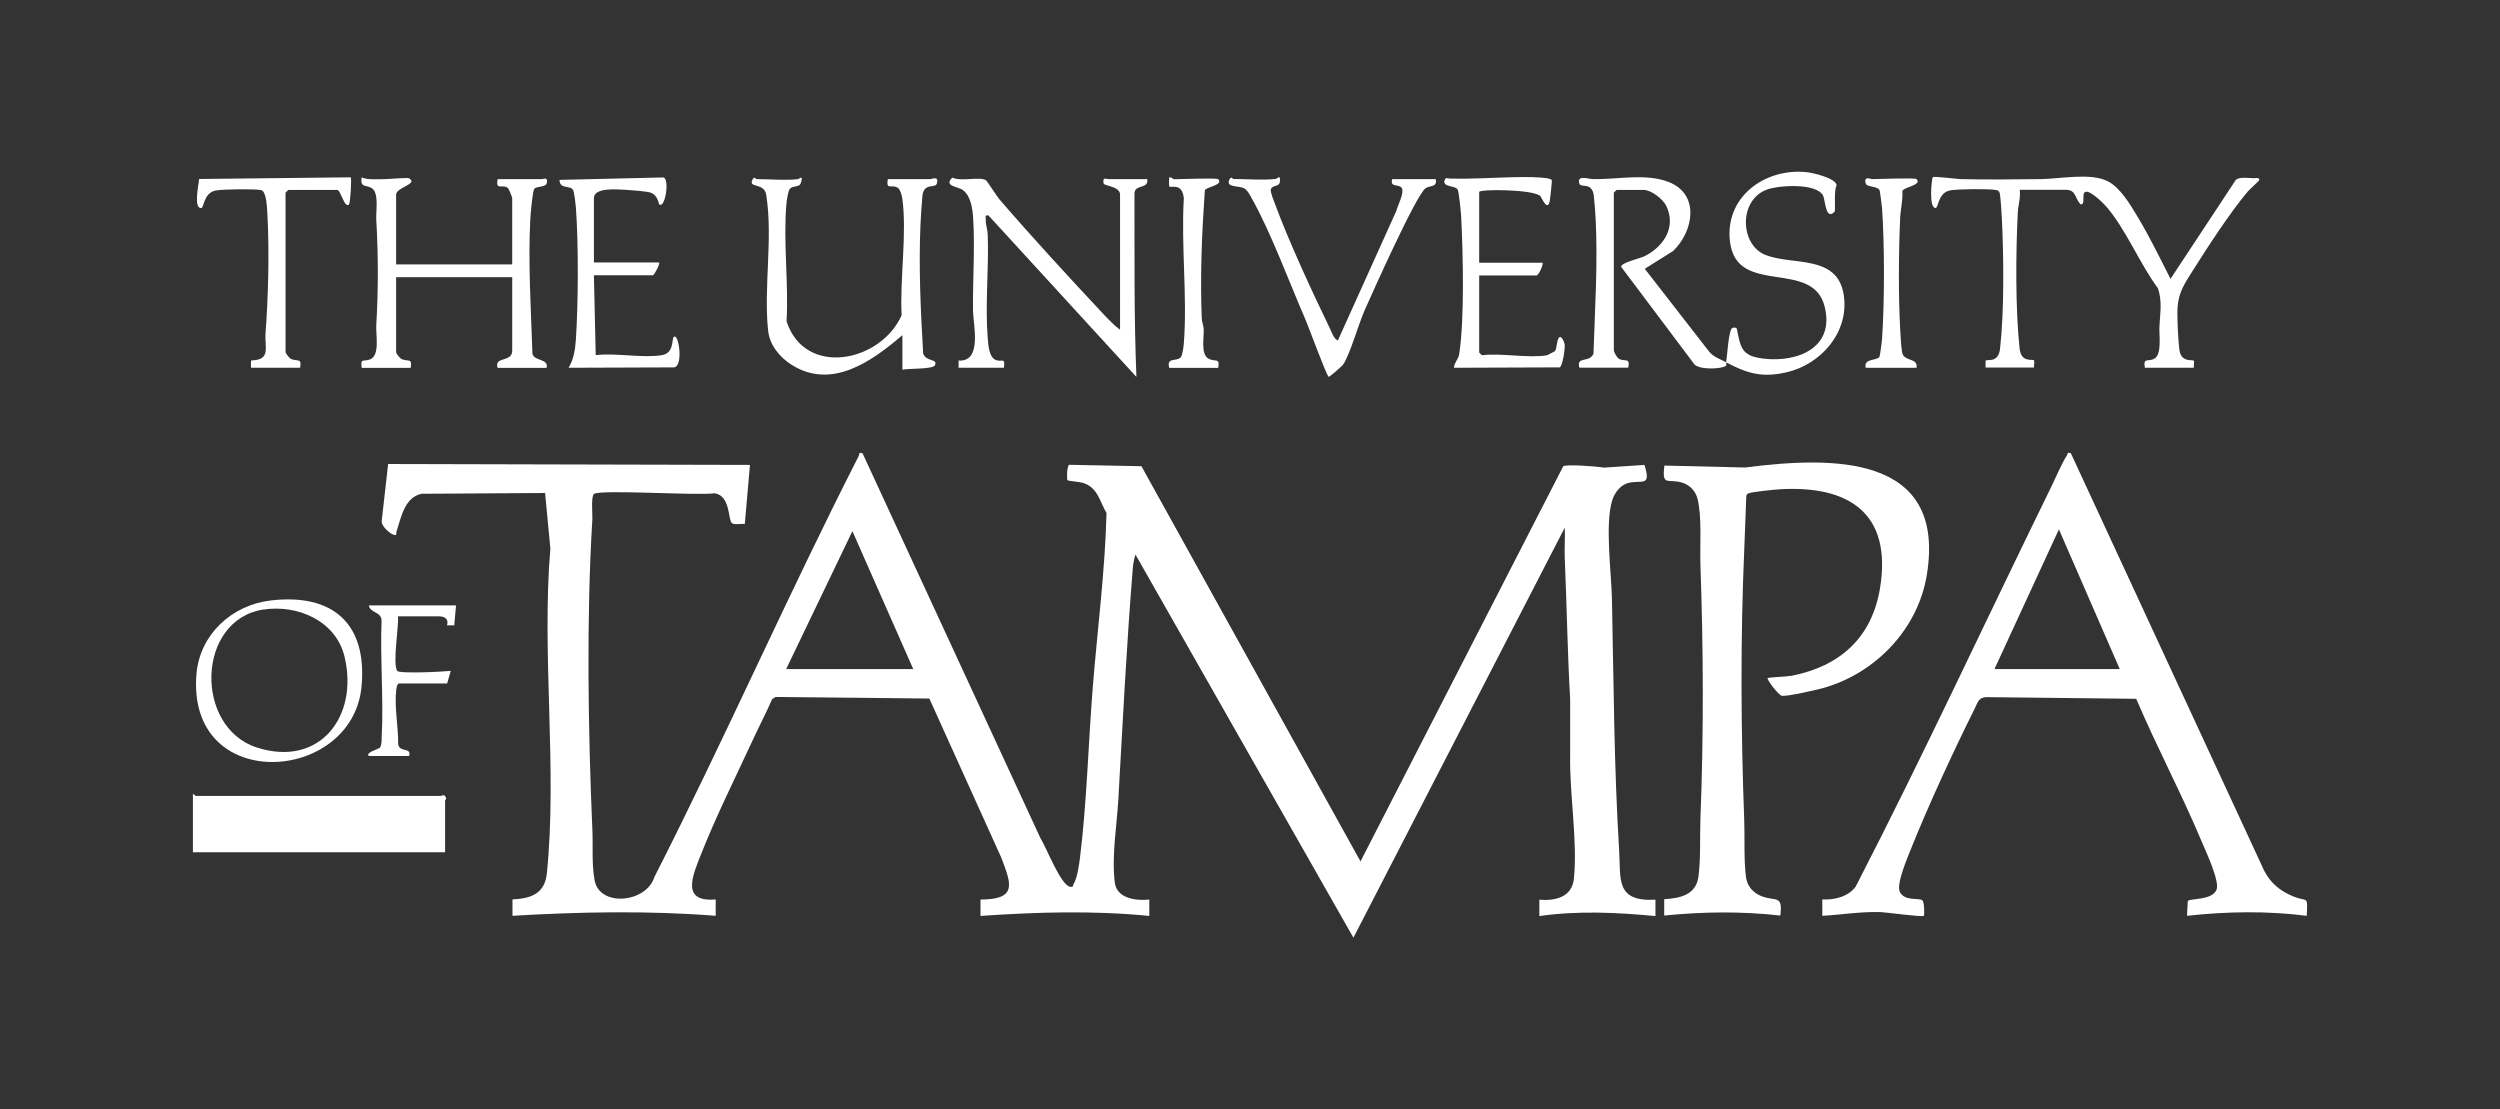
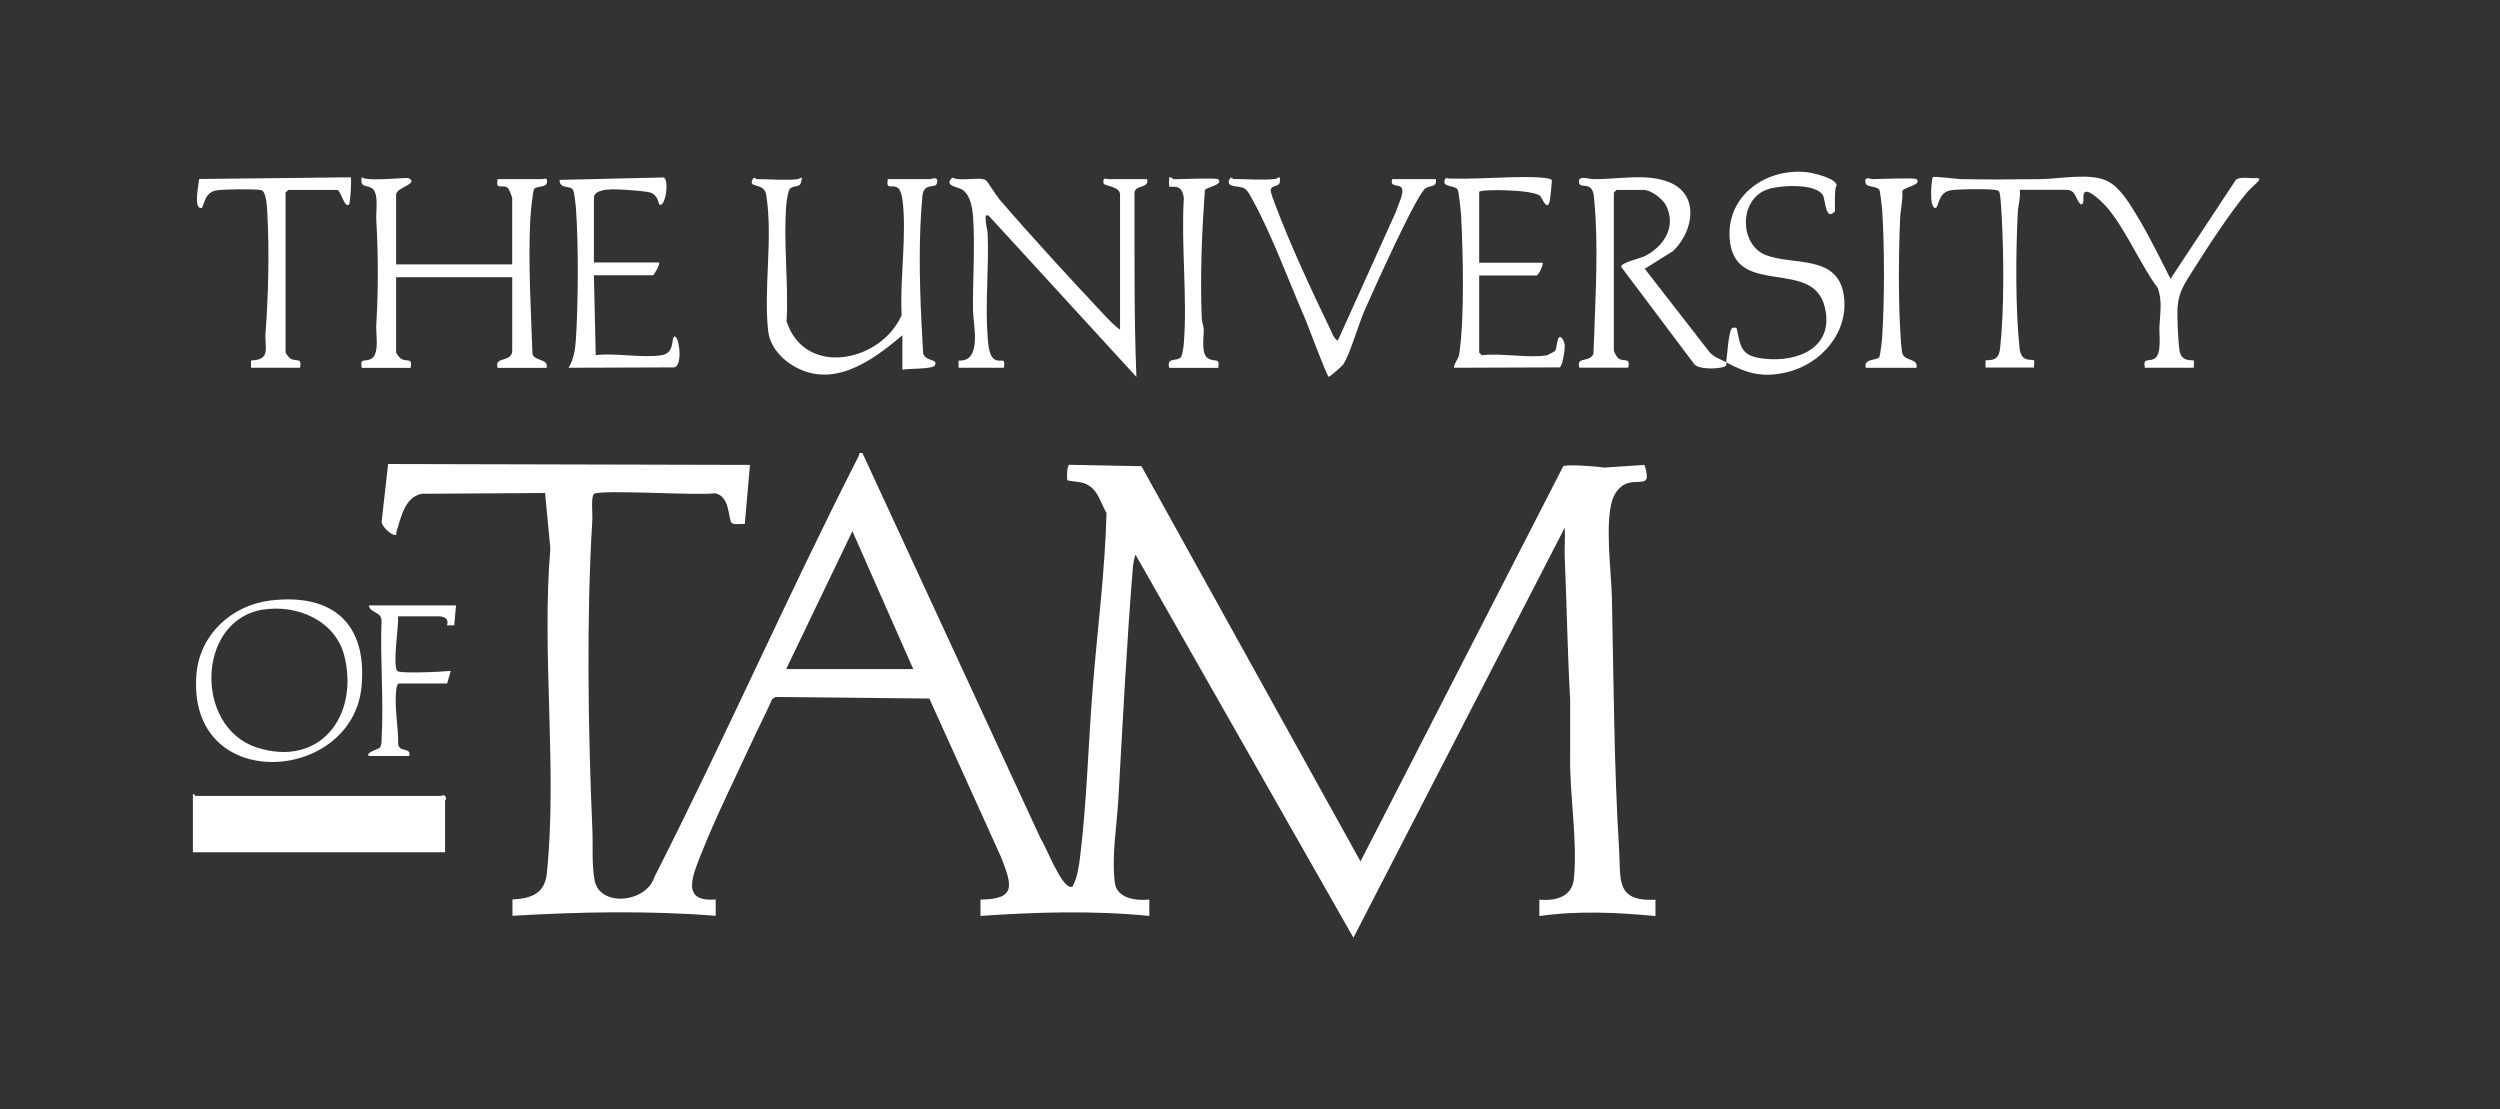
<svg xmlns="http://www.w3.org/2000/svg" id="Layer_1" width="194.01" height="86.07" viewBox="0 0 194.01 86.07">
  <rect x="0" y="0" width="194.01" height="86.07" fill="#333333" stroke="none" />
  <defs>
    <style>.cls-1{fill:#fff;}</style>
  </defs>
  <g id="urIu3N">
-     <path class="cls-1" d="M160.7,35.16l15,32.39c.51,1.01,1.29,1.63,2.33,2.04s1.07-.13.98,1.48c-3.09-.39-6.2-.34-9.29,0l.06-1.14c.16-.24,1.88-.03,2.23-.88.27-.65-.82-2.96-1.14-3.72-1.57-3.75-3.5-7.36-5.09-11.1l-11.63-.13c-.61.03-.66.4-.89.86-1.68,3.37-3.57,7.45-4.97,10.94-.27.67-1.14,2.72-.86,3.3.36.76,1.43.46,1.74.66.18.12.18,1.16.13,1.21-.12.12-2.94-.28-3.44-.29-1.48-.04-2.96.21-4.44.29v-1.27c.93.05,2.02-.21,2.59-1,5.29-10.25,10.14-20.75,15.22-31.11.34-.7.77-1.73,1.17-2.35.09-.14-.02-.25.31-.18ZM164.5,51.92l-4.72-10.84-5,10.84h9.72Z" />
    <path class="cls-1" d="M66.93,35.16l13.82,29.9c.45.69,1.56,3.64,2.3,3.76.27.04.18-.06.25-.18.3-.5.45-1.55.52-2.15.53-4.3.64-8.9.99-13.23.36-4.48.95-8.98,1.06-13.45-.53-.9-.67-1.94-1.77-2.32-.26-.09-1.21-.17-1.26-.22-.05-.05-.07-1.06.13-1.2l5.61.11,17,30.67,15.73-30.66c.18-.18,2.67,0,3.14.1l3.17-.21c.52,1.7-.15,1.17-1.17,1.38-.66.13-1.13.73-1.33,1.35-.58,1.81-.08,5.57-.03,7.56.14,6.52.16,13.09.56,19.58.14,2.28-.31,4.04,2.82,3.87v1.27c-3.01-.28-6.01-.43-9.01,0v-1.27c1.24.11,2.53-.2,2.68-1.62.3-2.89-.35-6.61-.29-9.57v-4.38c-.21-3.64-.26-7.32-.42-10.97-.03-.77.04-1.56,0-2.33l-16.4,31.82-16.9-29.71c-.07,0-.2.77-.21.92-.49,5.99-.79,12.02-1.13,18.02-.12,2.11-.53,4.36-.28,6.48.15,1.25,1.65,1.44,2.68,1.33v1.27c-4.37-.43-8.73-.3-13.1,0v-1.27c2.87-.01,2.4-1.18,1.62-3.24l-5.59-12.36-11.94-.12-.26.17c-.45,1.04-.98,2.04-1.45,3.06-1.33,2.88-2.94,6.1-4.08,9.01-.63,1.6-1.58,3.71,1.15,3.47v1.27c-5.25-.41-10.51-.31-15.77,0v-1.27c1.46-.07,2.51-.45,2.67-2.04.82-8.13-.42-16.99.27-25.19l-.41-4.31-9.58.06c-1.34.28-1.6,1.87-1.96,2.97-.04.12.09.29-.21.21-.31-.09-.96-.68-.93-1.05l.5-4.44,28.08.07-.4,4.58c-.27-.03-.79.09-1-.06-.31-.22-.09-2.13-1.34-2.32-1.26.2-8.84-.31-9.36.05-.25.17-.11,1.57-.13,1.98-.47,7.63-.33,16.41,0,24.07.06,1.27-.06,2.65.17,3.92.38,2.13,4.02,1.77,4.64-.23,5.49-10.79,10.37-21.92,15.87-32.7.07-.15-.07-.27.29-.2ZM61.01,51.92h9.86l-4.72-10.7-5.14,10.7Z" />
-     <path class="cls-1" d="M137.19,52.62c.07-.06,1.52-.11,1.86-.18,3.75-.74,6.22-2.96,6.85-6.81.94-5.79-2.4-7.98-7.8-7.66-.46.03-2.01.19-2.37.3-.11.04-.18.09-.21.21-.05,1.4-.1,2.8-.16,4.2-.3,6.93-.26,14.04,0,20.98.05,1.42-.04,2.96.13,4.37.09.76.58,1.29,1.27,1.54,1.05.38,1.61-.13,1.4,1.48-3.02-.34-5.99-.3-9.01,0v-1.27c1.25-.07,2.48-.34,2.66-1.77.18-1.42.1-3.06.15-4.49.26-6.53.23-13.17,0-19.71-.05-1.49.13-3.71-.23-5.12-.16-.62-.65-1.1-1.27-1.26-1.07-.28-1.49.32-1.3-1.3l6.27.15c6.69-.86,15.64-1.1,14.1,8.33-.68,4.19-3.95,7.61-7.99,8.77-.53.15-2.91.7-3.28.61-.24-.06-1.2-1.28-1.08-1.39Z" />
    <path class="cls-1" d="M30.74,20.52h9.01v-5.14c0-.08-.25-.72-.34-.79-.41-.34-.97.24-.79-.69h3.45c.1,0,.51-.2.35.35-.08.27-.76.2-.95.39-.14.13-.3,2.03-.32,2.43-.17,3.41.06,6.99.17,10.4.18.59,1.26.33,1.1,1.08h-3.8c-.31-.93,1.13-.39,1.13-1.34v-5.7h-9.01v5.84c0,.07.27.42.37.48.49.3.91-.13.76.72h-3.8c-.12-.81.15-.45.67-.67.75-.32.42-1.87.46-2.64.16-2.8.16-5.38,0-8.17-.04-.67.23-2.11-.35-2.47-.42-.27-.93-.01-.78-.84.55.36,3.5-.03,3.66.07.78.46-.99.7-.99,1.27v5.42Z" />
    <path class="cls-1" d="M51.37,27.56c.96-.16.74-1.23.92-1.41.36-.37.77,2.19.04,2.36l-8.21.03c.4-.62.52-1.44.57-2.18.19-2.89.21-7.41,0-10.29-.02-.25-.13-1.19-.22-1.33-.23-.39-1.03-.02-1.05-.78l8.07-.19c.49.14.13,2.44-.33,2.09-.05-.04-.1-.74-.7-.92-.3-.09-1.51-.19-1.9-.21-.61-.03-2.47-.21-2.47.64v5h5.07c.05.17-.4.99-.49.99h-4.58l.14,6.2c1.55-.19,3.67.25,5.14,0Z" />
    <path class="cls-1" d="M19.48,28.54s-.01-.53,0-.55c.06-.07.98.07,1.12-.65.08-.4-.03-.96,0-1.4.22-2.88.31-6.41.15-9.3-.03-.47-.05-1.81-.5-1.89-.53-.1-2.94-.07-3.49.03-1,.19-.9,1.37-1.16,1.37-.6,0-.17-1.86-.15-2.26l11.77-.13c.08.08-.03,2.01-.14,2.11-.35.32-.64-1.13-.91-1.13h-3.8l-.21.21v12.39c0,.07.27.42.37.48.49.3.91-.13.76.72h-3.8Z" />
    <path class="cls-1" d="M154.09,28.54s-.01-.53,0-.55c.13-.14.99.22,1.12-.92.33-2.89.29-7.2.14-10.15-.02-.35-.1-1.75-.17-1.95s-.16-.2-.33-.23c-.53-.1-2.94-.07-3.49.03-1,.19-.9,1.37-1.16,1.37-.54,0-.29-2.3-.21-2.39.08-.09,1.86.14,2.18.15,2.06.05,4.15.02,6.21,0,1.5-.02,3.85-.51,5.18.16.99.5,1.76,1.82,2.32,2.75.91,1.51,1.76,3.25,2.56,4.83l5.07-7.68c.26-.25,1-.14,1.4-.13.11,0,.43-.09.42.14,0,.06-.77.74-.91.91-1.41,1.69-3.08,4.26-4.27,6.15-.6.96-1.07,1.61-1.16,2.79-.05.75.04,2.63.15,3.38.15.95,1.01.69,1.11.79.05.06-.02.41,0,.55h-3.8c-.15-.85.28-.42.76-.72.57-.36.34-1.81.37-2.45.04-1.02.24-1.93-.11-2.99-1.41-1.9-2.51-4.63-4.04-6.38-.26-.29-1.18-1.19-1.55-1.12-.42.08.03,1.02-.42.98-.44-.46-.34-1.13-1.13-1.13h-3.59c.08.6-.12,1.16-.15,1.75-.16,3.07-.19,7.55.14,10.57.13,1.14.99.78,1.12.92.05.06-.02.41,0,.55h-3.8Z" />
    <path class="cls-1" d="M86.92,25.59v-10.49c0-.64-1.23-.68-1.27-.85-.13-.56.24-.35.35-.35h3.03c.14.83-1.04.33-.99,1.19.01,4.72-.04,9.45.15,14.16l-11.48-12.53c-.31-.06-.21.14-.21.35-.01.4.14.74.15,1.12.1,2.61-.21,5.46,0,8.03.04.54.1,1.55.66,1.73.48.16.7-.25.6.59h-3.52v-.56c1.85.12,1.14-2.74,1.12-3.87-.03-2.34.16-4.89.01-7.19-.05-.75-.18-1.72-.81-2.18-.35-.26-1.52-.29-.8-.96.62.33,2.12-.09,2.59.2.12.07.82,1.21,1.05,1.48,2.58,2.99,5.46,6.12,8.17,9.01.37.39.77.8,1.2,1.12Z" />
    <path class="cls-1" d="M61.93,13.9c.1-.01.46-.4.2.34-.11.3-.64.16-.84.42-.13.16-.24.89-.26,1.14-.26,2.91.18,6.19.01,9.14,1.43,4.37,7.32,3.17,8.93-.48-.15-2.79.43-6.37.05-9.07-.03-.22-.15-.67-.33-.8-.45-.34-.96.23-.79-.69h3.31c.09,0,.68-.29.49.35-.12.4-1.03-.12-1.12.99-.06.68-.12,1.57-.15,2.25-.14,3.3.02,6.65.21,9.94.22.67,1.15.38.92.91-.14.33-2.06.24-2.53.35v-2.68c-2.36,2.02-5.47,4.26-8.58,2.31-.93-.58-1.72-1.53-1.84-2.66-.36-3.33.39-7.19-.15-10.55-.16-.99-1.47-.46-1.04-1.21.13-.23.25,0,.28,0,.96,0,2.35.12,3.24,0Z" />
    <path class="cls-1" d="M133.95,28.12c.09-.45.19-2.54.49-2.67.07-.03.32-.07.35.09.29,1.42.34,2.09,2.06,2.29,2.68.32,5.55-.86,4.75-4.04-.93-3.71-6.73-.79-7.33-4.92-.51-3.5,2.62-5.85,5.93-5.51.49.05,2.3.47,2.33,1.03-.23.32-.08,1.96-.15,2.03-.71.76-.73-.91-.9-1.24-.53-1-3.46-.81-4.38-.46-2.19.82-2.08,4.29-.08,5.07,2.13.83,5.57-.06,6.06,3.09.45,2.89-1.76,5.41-4.47,6.02-1.86.42-3.01.09-4.65-.78-.01.07.04.21-.01.26-.27.26-2.22.37-2.52-.19l-5.62-7.48c-.07-.31,1.45-.65,1.82-.83,1.49-.75,2.48-2.27,1.67-3.92-.26-.52-1.16-1.22-1.74-1.22h-2.11l-.21.21v12.25c0,.1.24.54.36.62.45.31.93-.15.76.71h-3.8c-.24-.93.77-.33,1.1-1.08.11-3.4.34-6.99.17-10.4-.03-.53-.08-1.3-.14-1.83-.13-1.16-1.02-.59-1.13-.98-.2-.69.69-.35,1.05-.34,1.92.04,4.05-.47,5.85.21,2.48.94,1.98,3.83.38,5.37l-2.2,1.38,4.99,6.42c.34.43.87.59,1.34.84Z" />
    <path class="cls-1" d="M98.96,13.9c.17-.02.44-.43.36.22-.05.4-.6.22-.7.58-.06.19.25.92.34,1.17,1.12,3.01,2.86,6.76,4.27,9.67.14.3.27.73.59.89l4.53-10.04c.1-.43.69-1.47.41-1.83-.22-.29-.91.01-.72-.66h3.38c.12.65-.41.47-.78.7-.7.43-4.15,8.15-4.74,9.48-.47,1.06-1.14,3.45-1.68,4.23-.04.06-1.05.97-1.11.93-.19-.14-1.55-3.86-1.81-4.46-1.24-2.85-2.68-6.76-4.15-9.37-.15-.27-.33-.65-.61-.8-.4-.22-1.5-.03-1.11-.72.12-.22.25,0,.28,0,.99,0,2.3.11,3.24,0Z" />
    <path class="cls-1" d="M120.08,27.56s.58-.29.6-.32c.14-.17.14-1.09.39-1.09.16,0,.35.43.36.63.02.32-.16,1.61-.39,1.73l-8.21.03c.02-.4.35-.65.41-1.06.42-2.75.3-7.82.15-10.7-.02-.34-.17-1.93-.28-2.08-.21-.33-1.19-.15-1-.72.09-.25.23-.13.39-.12,1.57.04,3.06-.06,4.6-.1.48-.01,3.26-.1,3.33.24.01.08-.12,1.36-.15,1.53-.17,1-.65-.22-.74-.31-.51-.53-4.75-.56-4.75-.32v5.49h4.93c.04.22-.33.99-.49.99h-4.44v5.98l.21.21c1.52-.19,3.63.25,5.07,0Z" />
    <path class="cls-1" d="M148.73,13.9c.48.47-1.07.63-1.1.94.05.71-.14,1.39-.17,2.08-.12,2.63-.14,5.98,0,8.6.02.46.08,1.43.15,1.82.14.76,1.25.39,1.12,1.2h-3.94c-.2-.74.87-.54,1.06-.84.05-.08.2-1.25.21-1.48.19-2.84.19-7.17,0-10-.02-.23-.16-1.41-.21-1.48-.17-.3-.98-.22-1.06-.49-.19-.64.4-.35.49-.35.48,0,3.33-.12,3.45,0Z" />
    <path class="cls-1" d="M94.53,13.9c.47.47-.99.61-1.03.88-.23,3.28-.37,6.61-.24,9.9.01.3.13.56.15.84.04.67-.25,1.96.37,2.31.52.29.9-.11.76.72h-3.8c-.25-.88.63-.45.91-.85.12-.17.2-.8.22-1.05.28-3.63-.22-7.6,0-11.27-.14-1.23-.96-.77-1.13-.91-.03-.02-.02-.68,0-.7.07-.08.33.14.35.14.48,0,3.33-.12,3.45,0Z" />
    <path class="cls-1" d="M34.54,66.14H14.97v-4.51c.1-.04.17.14.21.14h19.01c.07,0,.31-.2.42.14.04.12-.07.18-.07.21v4.01Z" />
    <path class="cls-1" d="M20.99,46.6c4.8-.57,7.51,1.76,7.07,6.65-.68,7.58-13.63,8.44-12.81-.98.27-3.05,2.75-5.31,5.74-5.67ZM20.43,47.3c-5.2.82-5.36,9.14-.5,10.71,4.92,1.58,7.93-2.47,6.8-7.08-.68-2.76-3.65-4.04-6.31-3.62Z" />
    <path class="cls-1" d="M28.63,58.67c-.32-.27.77-.53.86-.66.14-.21.12-.57.13-.82.16-2.94-.13-6.05-.01-9.01.01-.73-.92-.6-.98-1.2h6.76s-.14,1.55-.14,1.55h-.56c.15-.48-.17-.7-.63-.7h-3.17c.06.83-.43,3.64-.07,4.23.15.24,3.6.07,4.16,0l-.28.98h-3.73c-.15,0-.2.34-.22.49-.16,1.35.17,2.87.15,4.23.12.67,1.05.2.85.91h-3.1Z" />
  </g>
</svg>